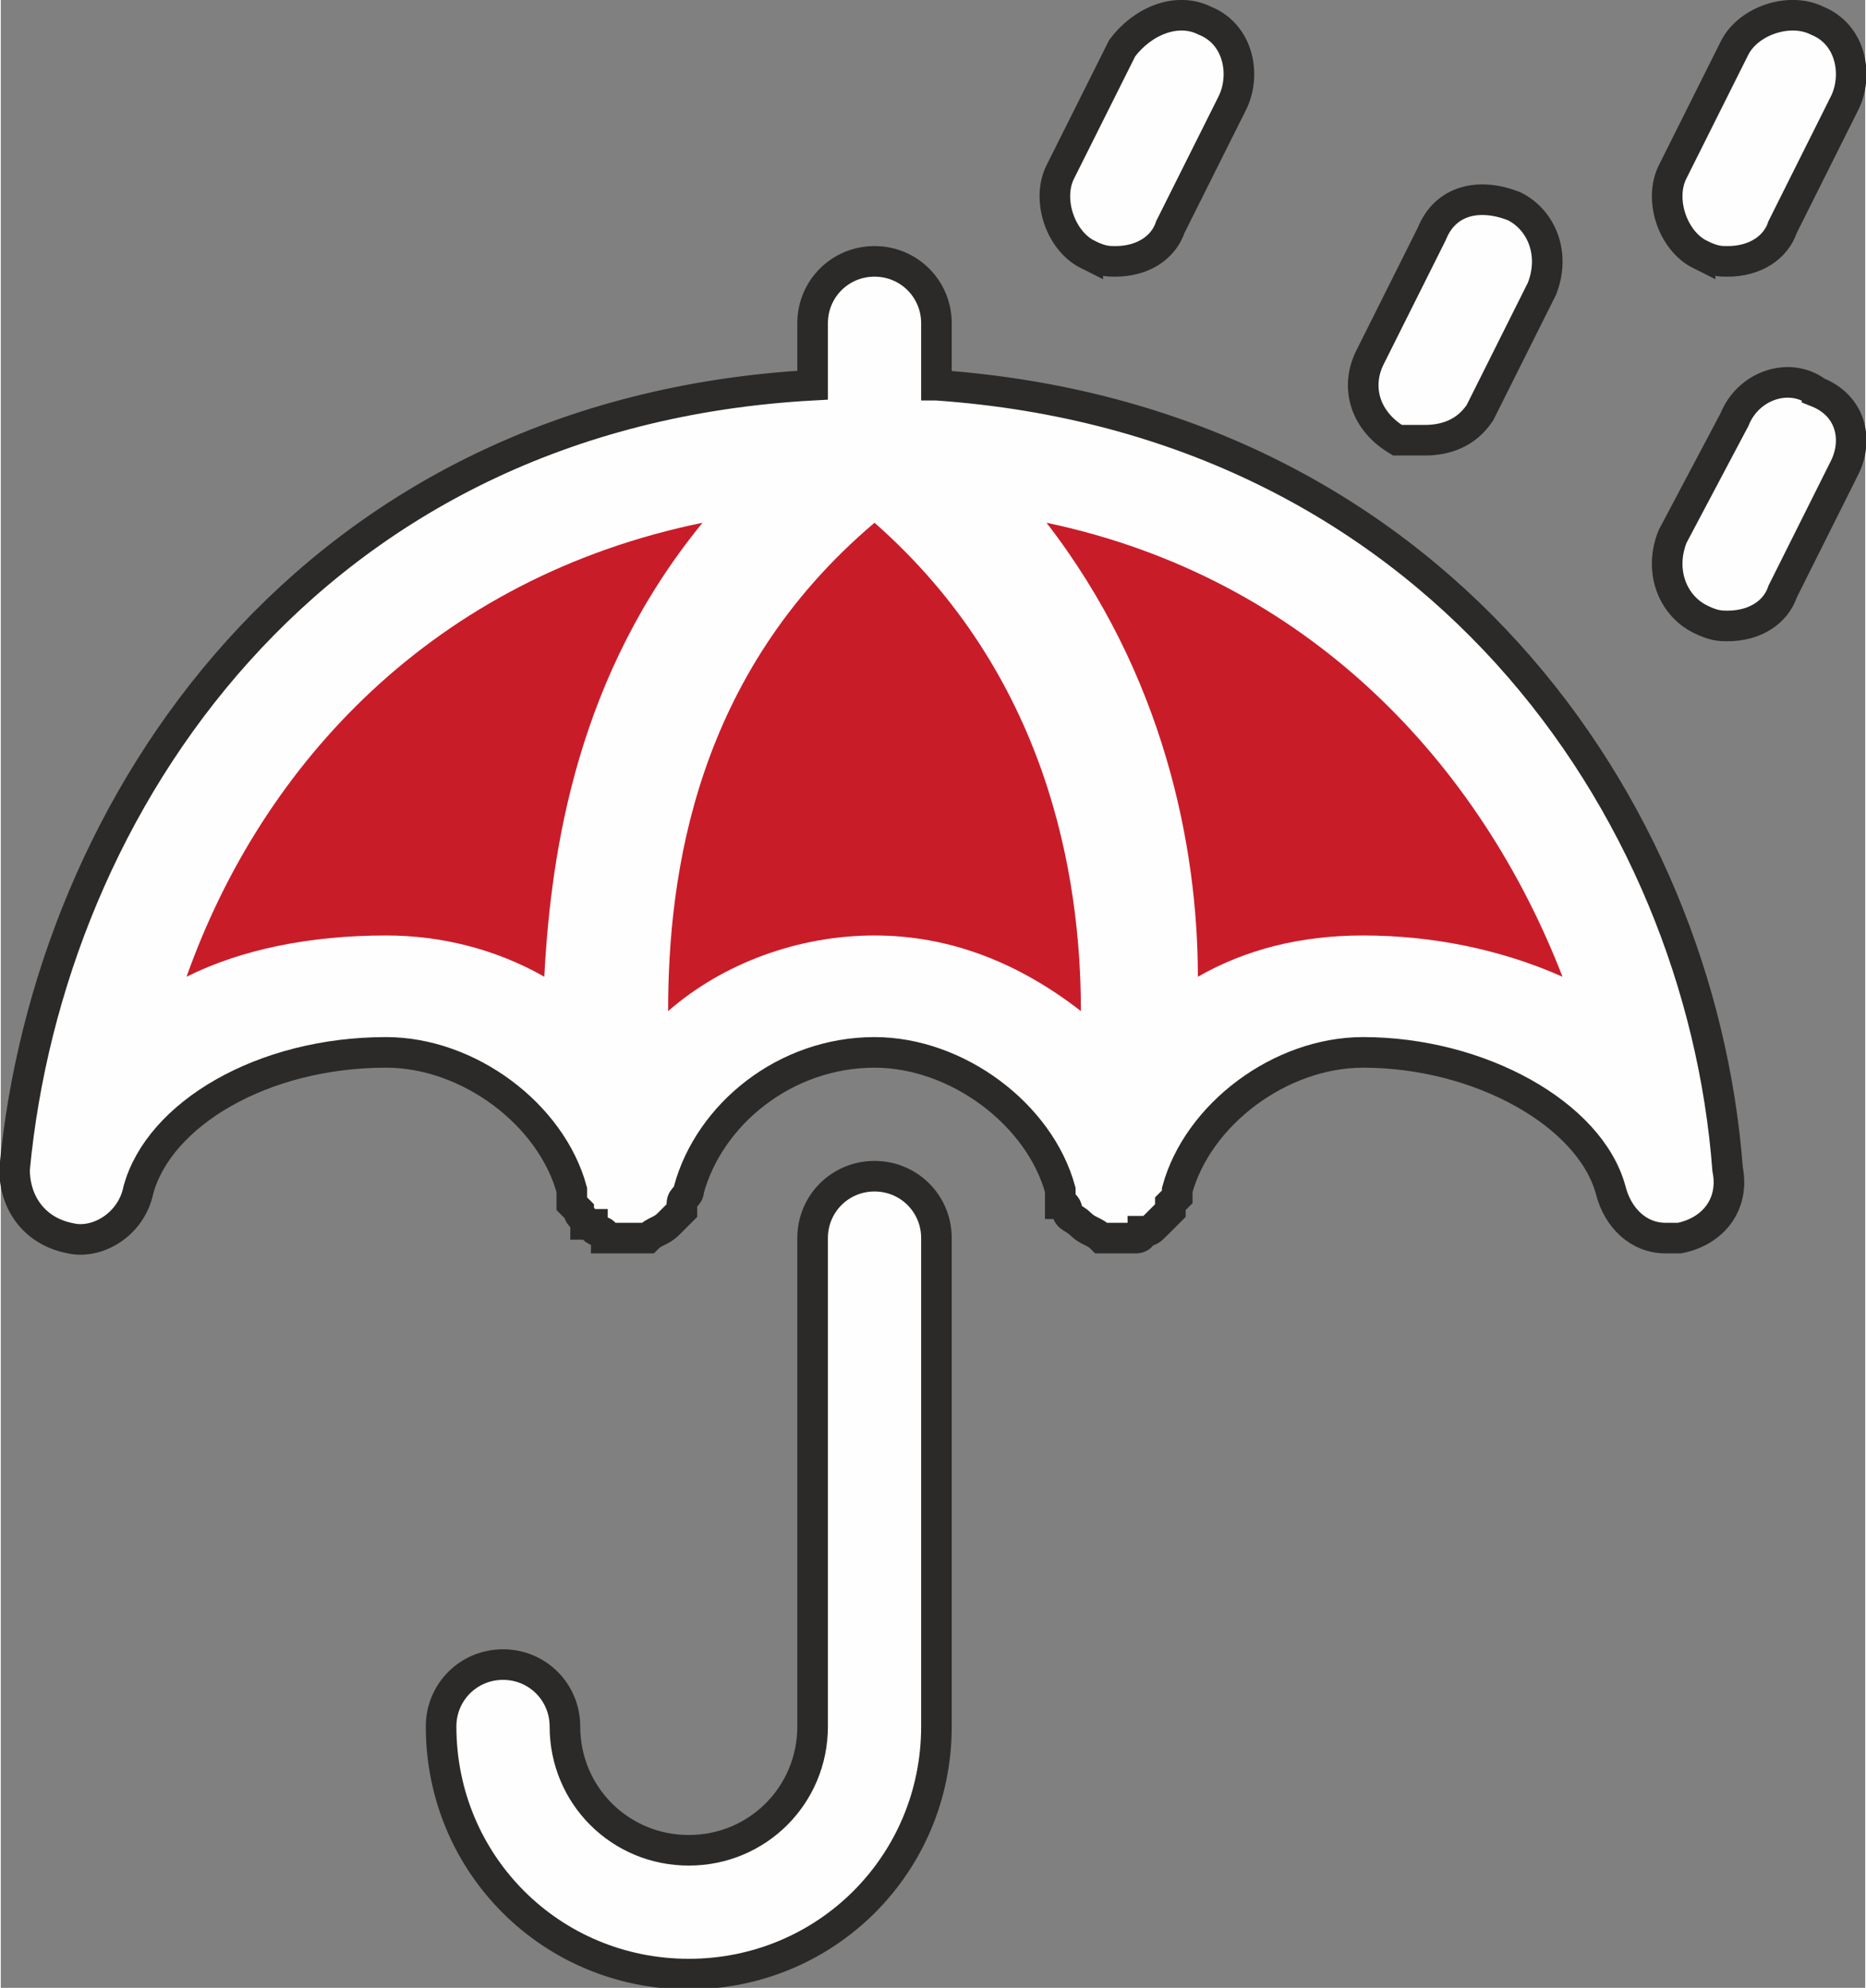
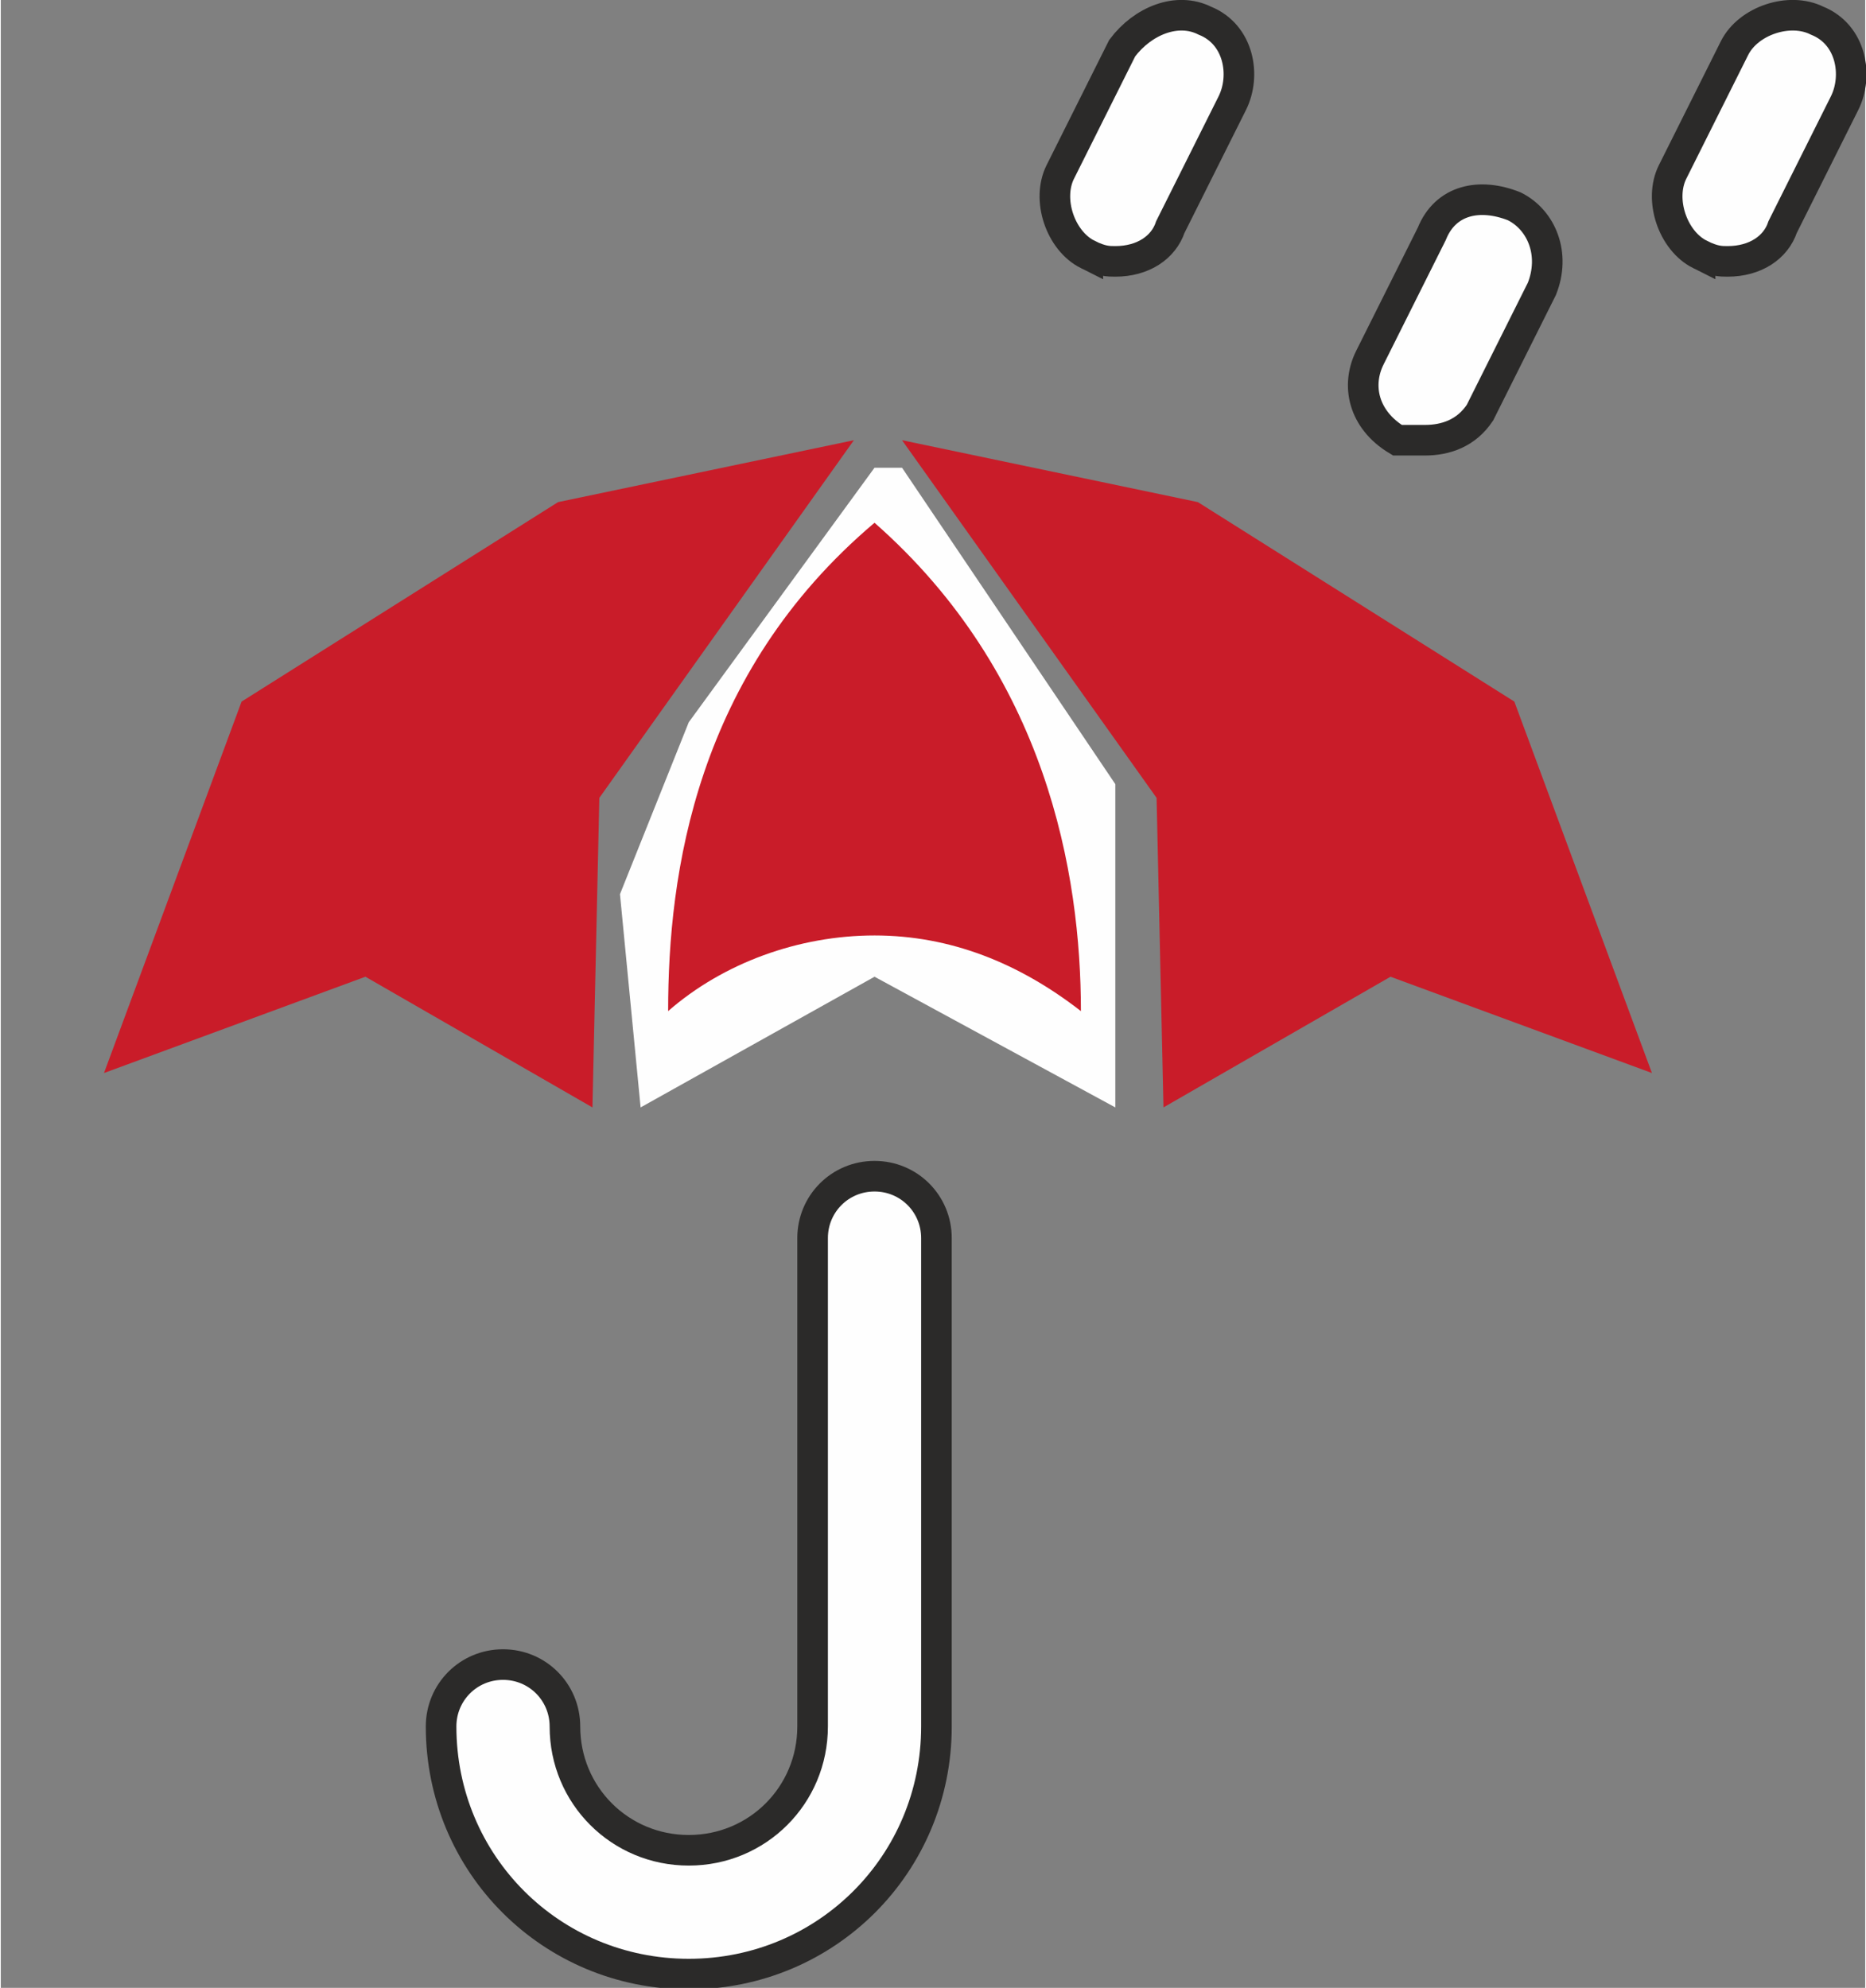
<svg xmlns="http://www.w3.org/2000/svg" xml:space="preserve" width="10.76mm" height="11.465mm" version="1.1" style="shape-rendering:geometricPrecision; text-rendering:geometricPrecision; image-rendering:optimizeQuality; fill-rule:evenodd; clip-rule:evenodd" viewBox="0 0 271 289">
  <rect x="0" y="0" width="271" height="289" fill="#808080" stroke="none" />
  <defs>
    <style type="text/css">
   
    .str0 {stroke:#2B2A29;stroke-width:4.448}
    .str1 {stroke:#2B2A29;stroke-width:4.448}
    .fil1 {fill:#FEFEFE;fill-rule:nonzero}
    .fil2 {fill:#FEFEFE;fill-rule:nonzero}
    .fil0 {fill:#C91C29;fill-rule:nonzero}
    .fil3 {fill:#C91C29;fill-rule:nonzero}
   
  </style>
  </defs>
  <g id="Capa_x0020_1">
    <polygon class="fil0" points="15,156 35,102 81,73 124,64 87,116 86,161 53,142 " />
    <polygon class="fil0" points="240,156 220,102 174,73 131,64 168,116 169,161 202,142 " />
    <polygon class="fil1" points="127,68 100,105 90,130 93,161 127,142 162,161 162,114 131,68 " />
    <path class="fil2 str0" d="M127 171c-5,0 -9,4 -9,9l0 71c0,10 -8,18 -18,18 -10,0 -18,-8 -18,-18 0,-5 -4,-9 -9,-9 -5,0 -9,4 -9,9 0,20 16,36 36,36 20,0 36,-16 36,-36l0 -71c0,-5 -4,-9 -9,-9z" />
-     <path class="fil2 str1" d="M136 56c0,0 0,0 0,0l0 -9c0,-5 -4,-9 -9,-9 -5,0 -9,4 -9,9l0 9c0,0 0,0 0,0 -73,4 -111,61 -116,114 0,5 3,9 8,10 4,1 9,-2 10,-7 3,-11 18,-20 36,-20 12,0 24,9 27,20l0 0c0,1 0,1 0,1 0,0 0,1 0,1 0,0 1,1 1,1 0,1 1,1 1,2 0,0 1,0 1,0 0,1 1,1 1,1 1,0 1,1 1,1 1,0 2,0 3,0l0 0c1,0 2,0 3,0 0,0 0,0 0,0 1,-1 2,-1 3,-2 0,0 0,0 0,0 1,-1 1,-1 2,-2 0,0 0,-1 0,-1 0,-1 1,-1 1,-2 3,-11 14,-20 27,-20 12,0 24,9 27,20 0,1 0,1 0,2 1,0 1,1 1,1 0,1 1,1 2,2 0,0 0,0 0,0 1,1 2,1 3,2 0,0 0,0 0,0 1,0 2,0 2,0l0 0c1,0 2,0 3,0 1,0 1,-1 1,-1 1,0 1,0 2,-1 0,0 0,0 0,0 1,-1 1,-1 2,-2 0,0 0,-1 0,-1 0,0 1,-1 1,-1 0,0 0,-1 0,-1 3,-11 15,-20 27,-20 17,0 33,9 36,20 1,4 4,7 8,7 1,0 1,0 2,0 5,-1 8,-5 7,-10 -4,-53 -43,-109 -115,-114z" />
    <path class="fil3" d="M56 136c-11,0 -21,2 -29,6 11,-31 36,-58 75,-66 -18,22 -22,47 -23,66 -7,-4 -15,-6 -23,-6z" />
    <path class="fil3" d="M127 136c-11,0 -22,4 -30,11 0,-20 4,-49 30,-71 25,22 30,51 30,71 -9,-7 -19,-11 -30,-11z" />
    <path class="fil3" d="M198 136c-9,0 -17,2 -24,6 0,-19 -5,-44 -22,-66 38,8 63,35 75,66 -9,-4 -19,-6 -29,-6z" />
    <path class="fil2 str1" d="M247 37c2,1 3,1 4,1 4,0 7,-2 8,-5l9 -18c2,-4 1,-10 -4,-12 -4,-2 -10,0 -12,4l-9 18c-2,4 0,10 4,12z" />
    <path class="fil2 str1" d="M158 37c2,1 3,1 4,1 4,0 7,-2 8,-5l9 -18c2,-4 1,-10 -4,-12 -4,-2 -9,0 -12,4l-9 18c-2,4 0,10 4,12z" />
    <path class="fil2 str1" d="M203 64c1,0 2,0 4,0 3,0 6,-1 8,-4l9 -18c2,-5 0,-10 -4,-12 -5,-2 -10,-1 -12,4l-9 18c-2,4 -1,9 4,12z" />
-     <path class="fil2 str1" d="M264 57c-4,-3 -10,-1 -12,4l-9 17c-2,5 0,10 4,12 2,1 3,1 4,1 4,0 7,-2 8,-5l9 -18c2,-4 1,-9 -4,-11z" />
  </g>
</svg>